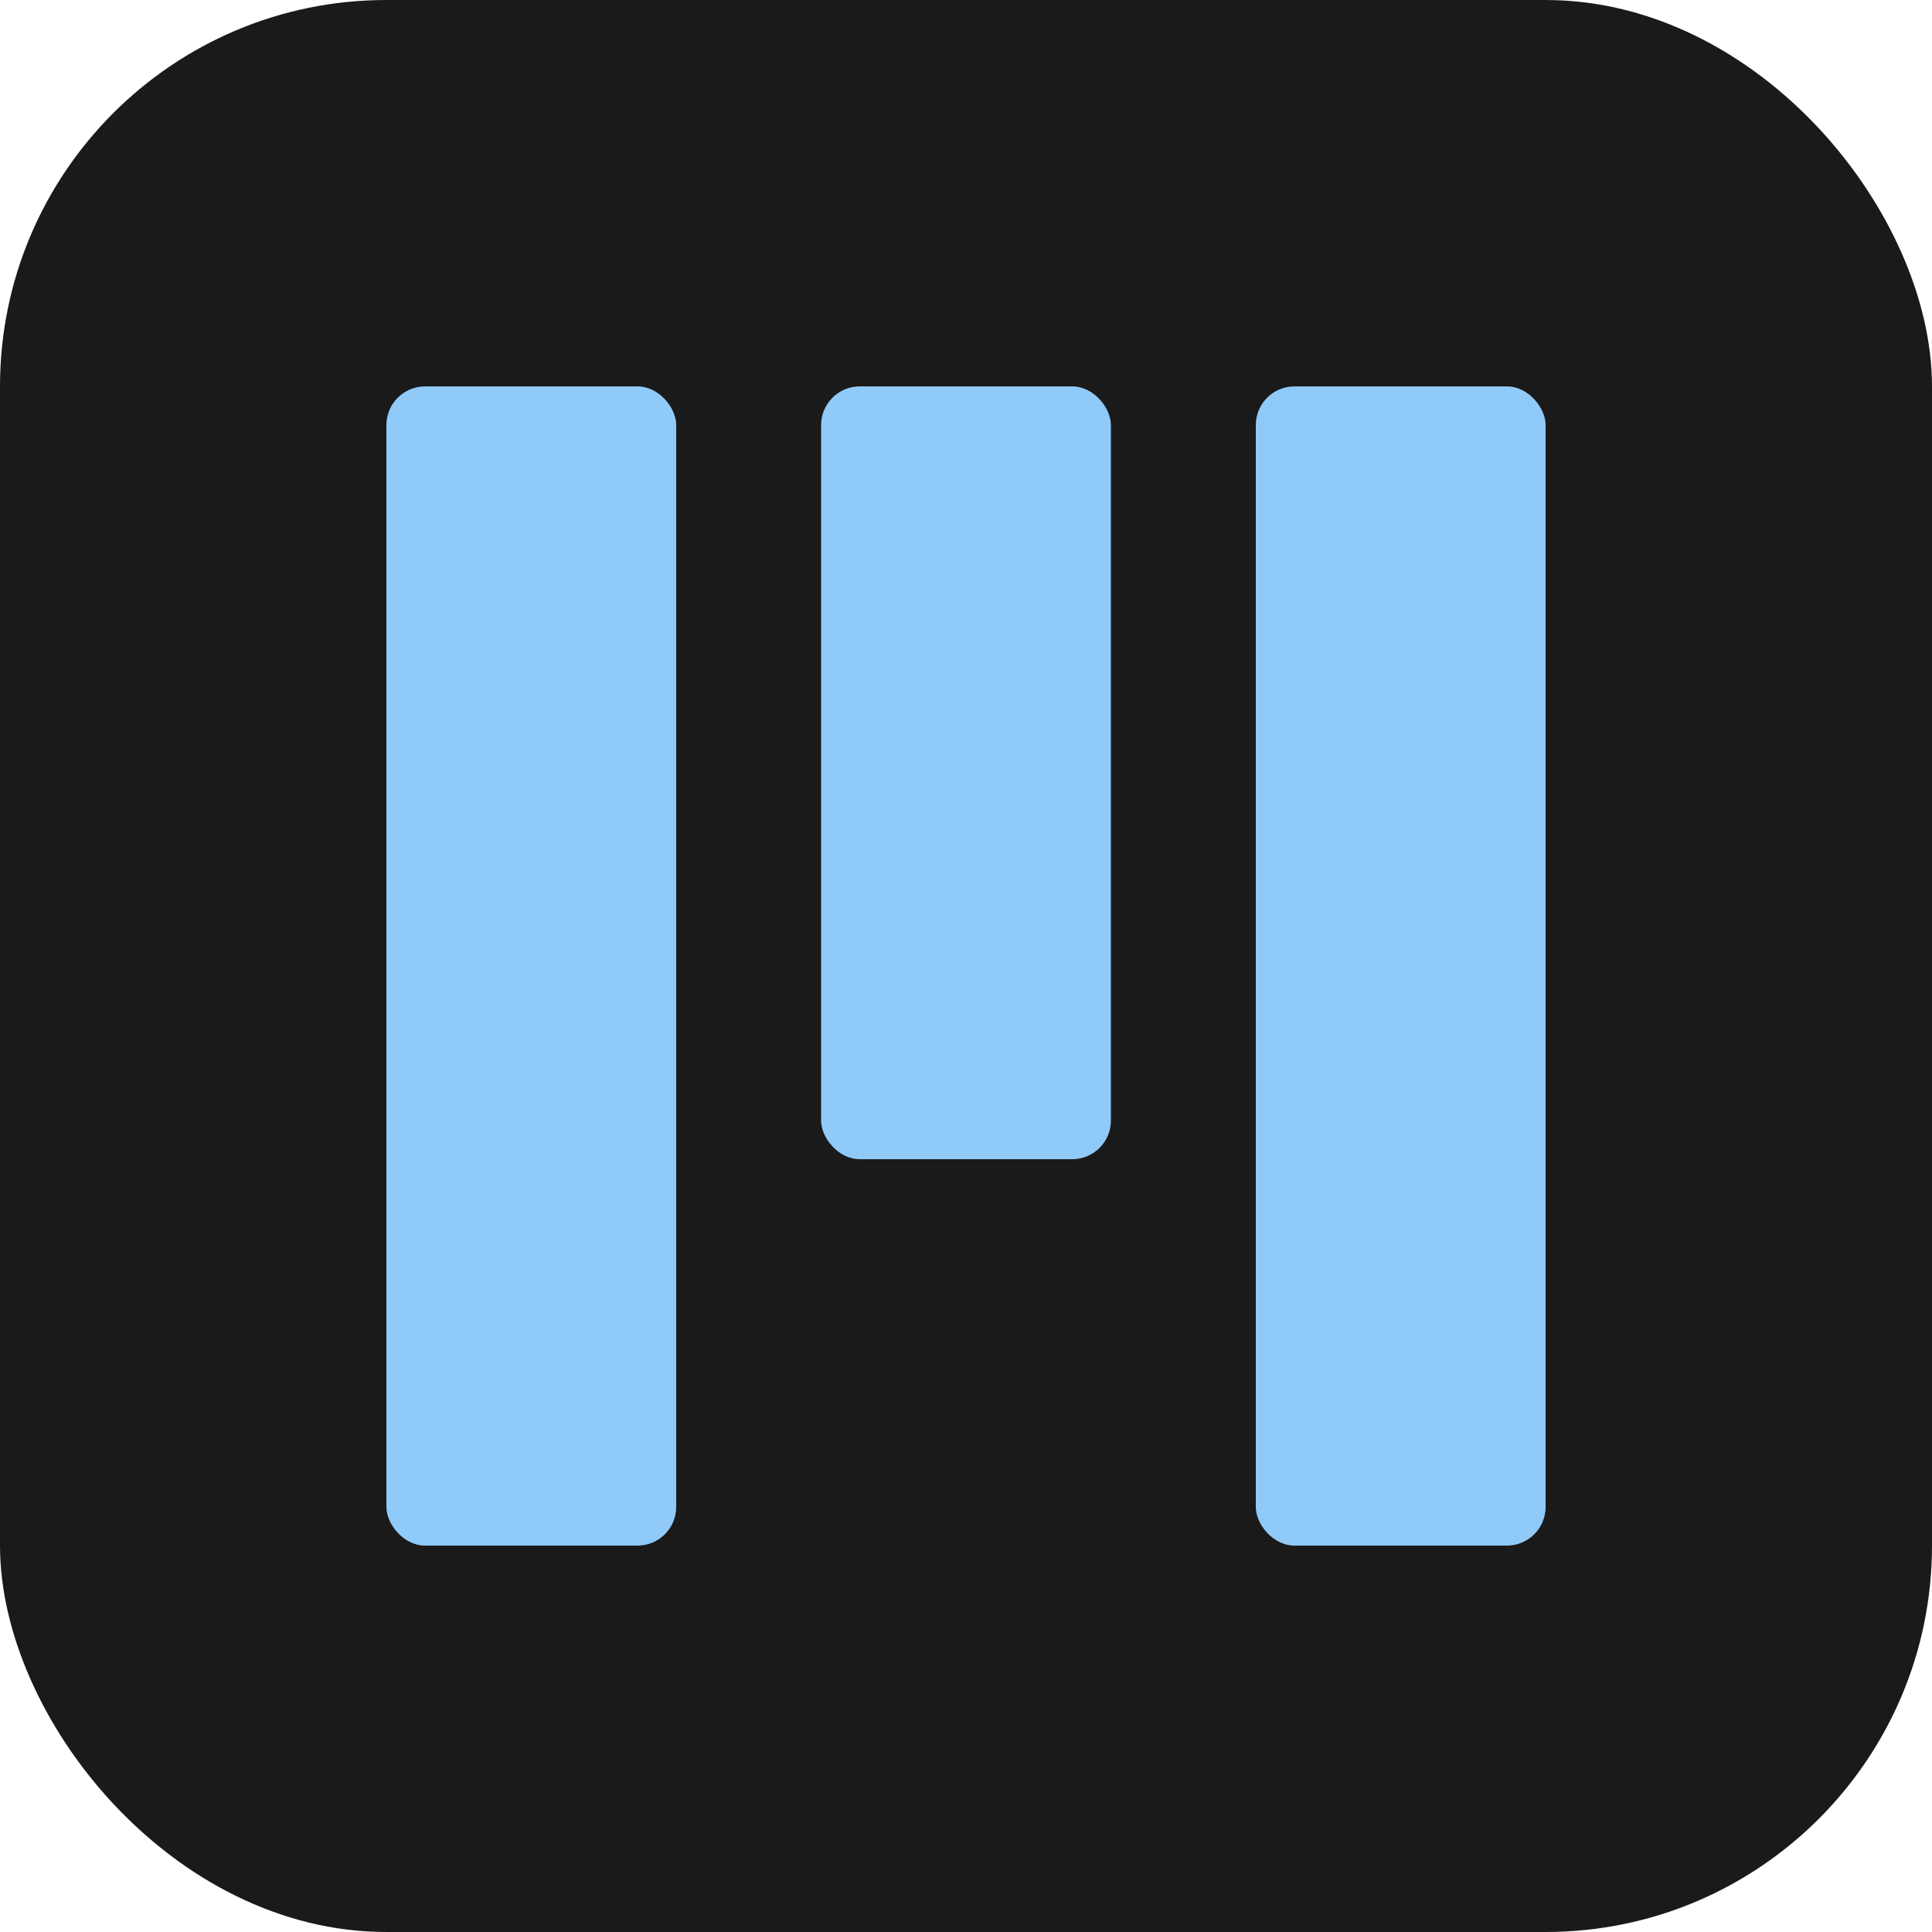
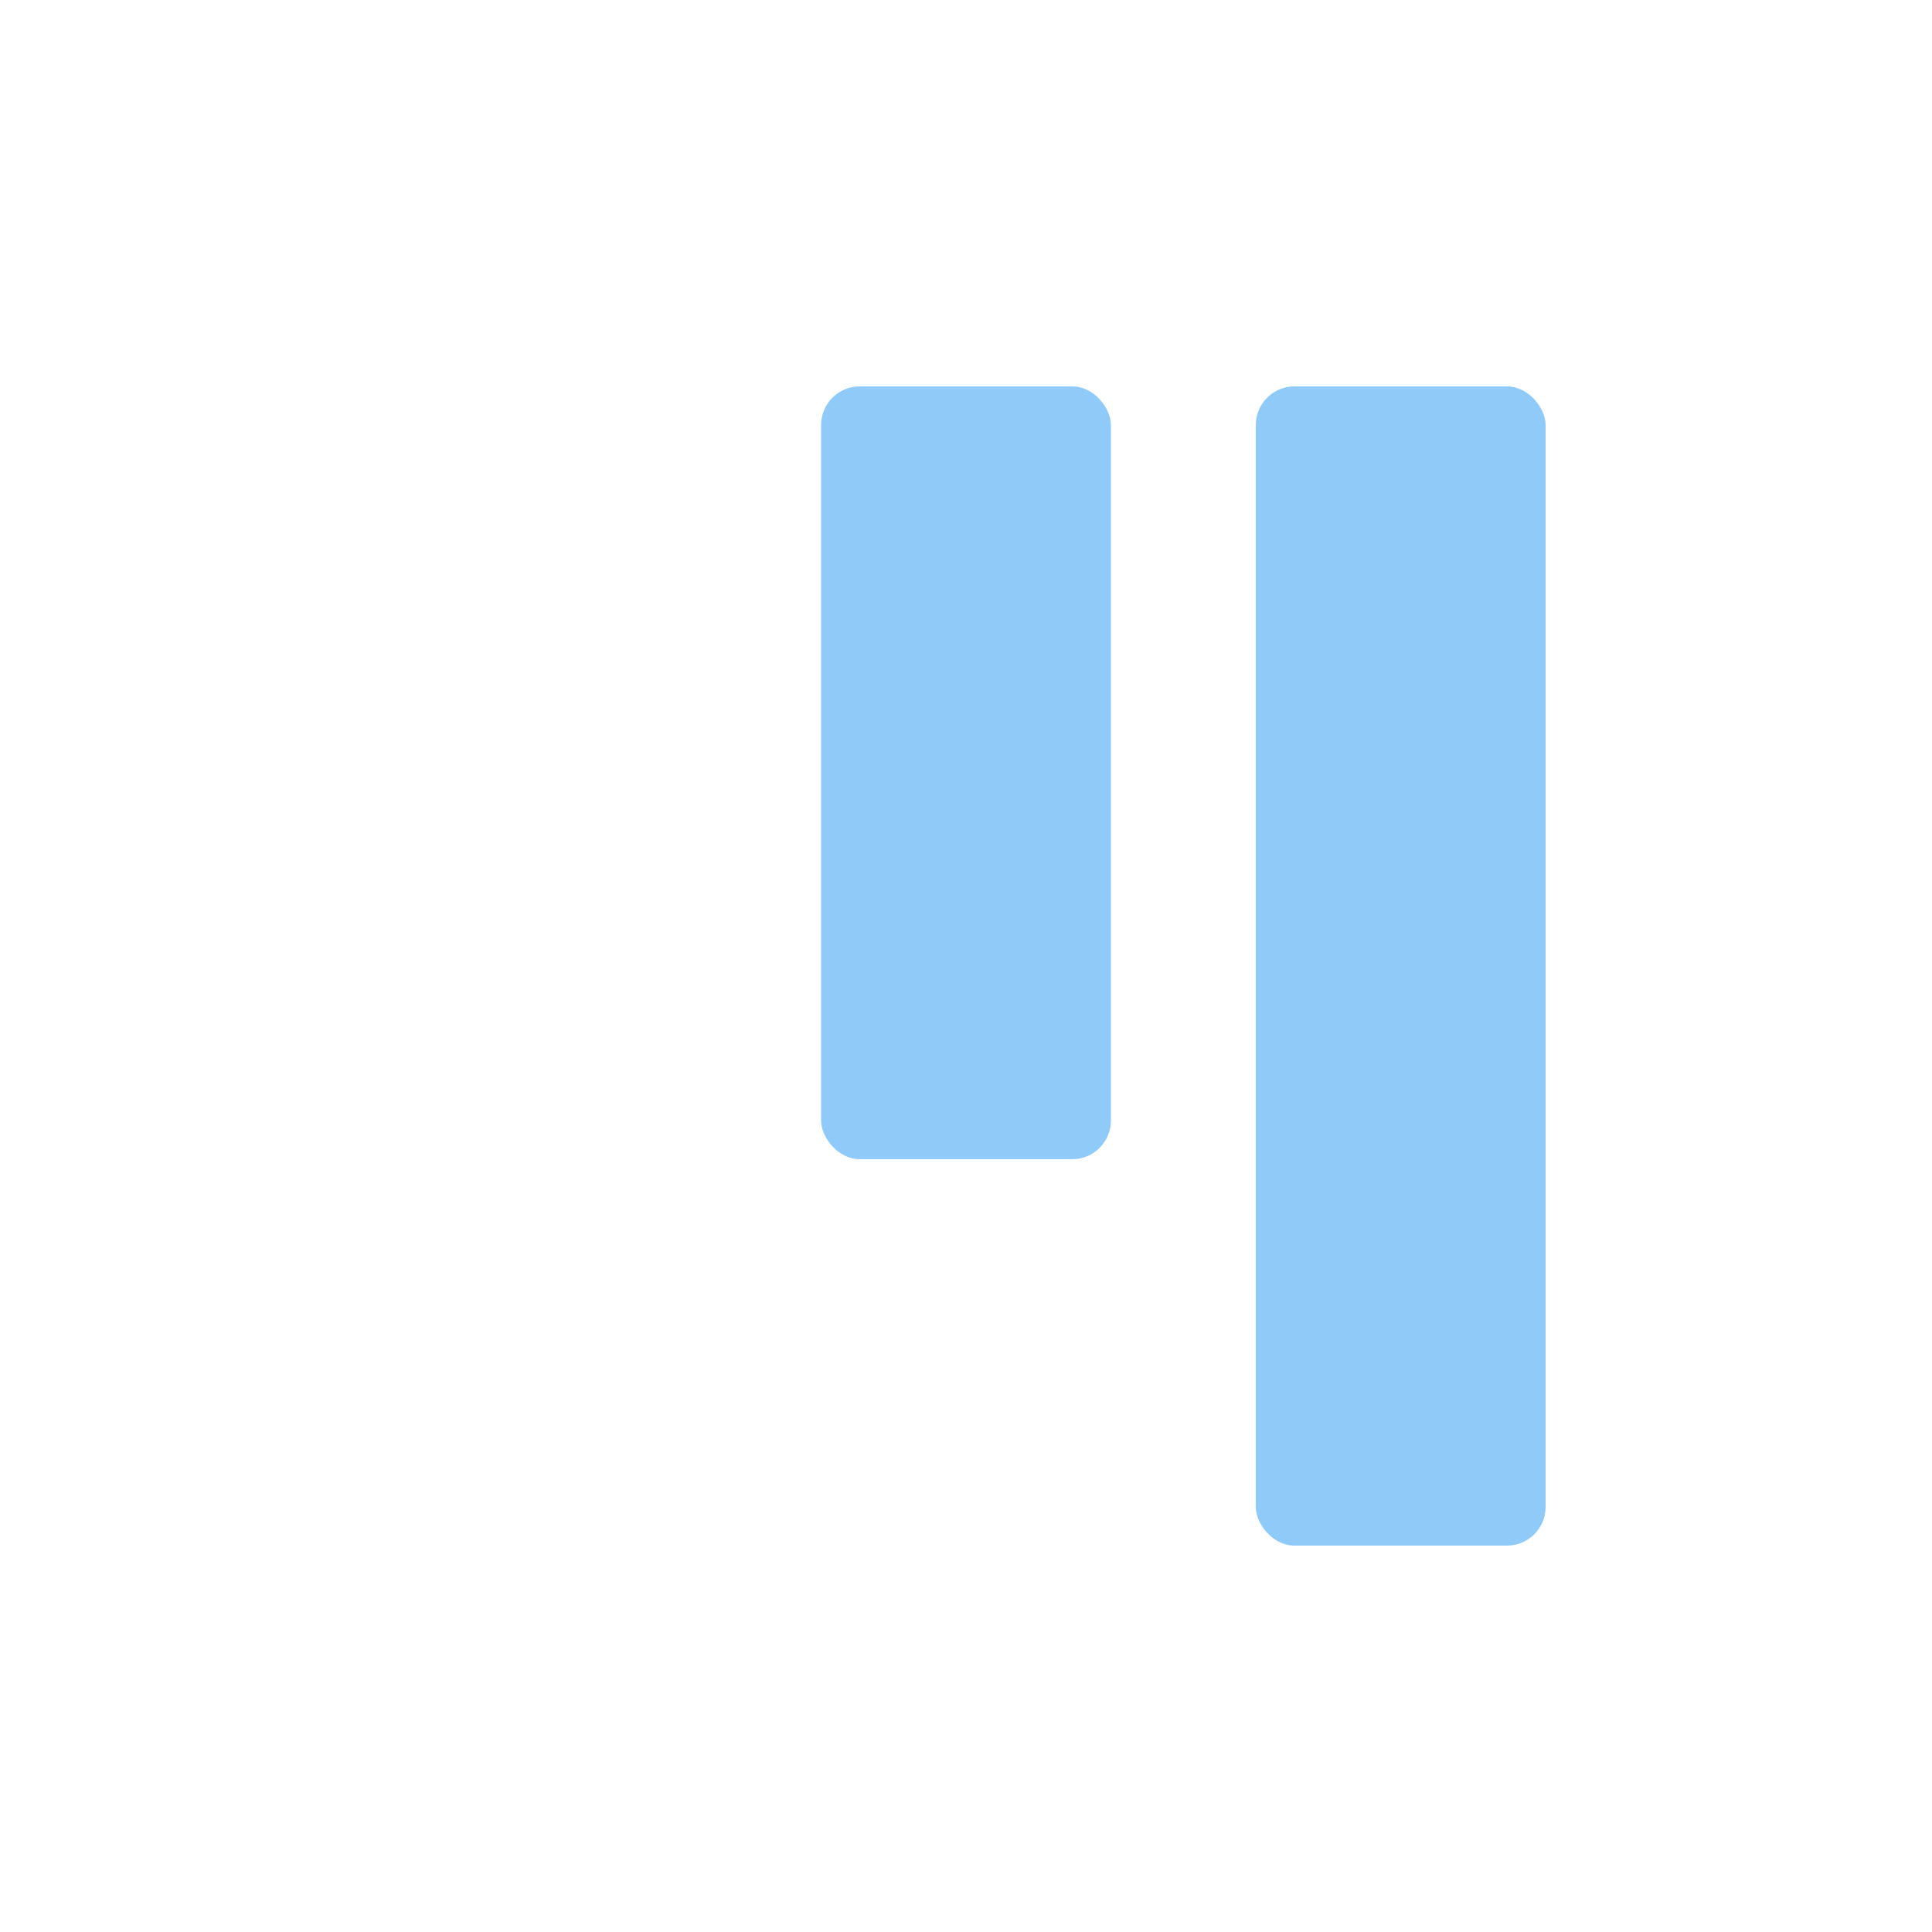
<svg xmlns="http://www.w3.org/2000/svg" viewBox="0 0 100 100">
-   <rect width="100" height="100" rx="20" fill="#1a1a1a" />
  <g fill="#90caf9">
-     <rect x="20" y="20" width="15" height="60" rx="2" />
    <rect x="42.5" y="20" width="15" height="40" rx="2" />
    <rect x="65" y="20" width="15" height="60" rx="2" />
  </g>
</svg>